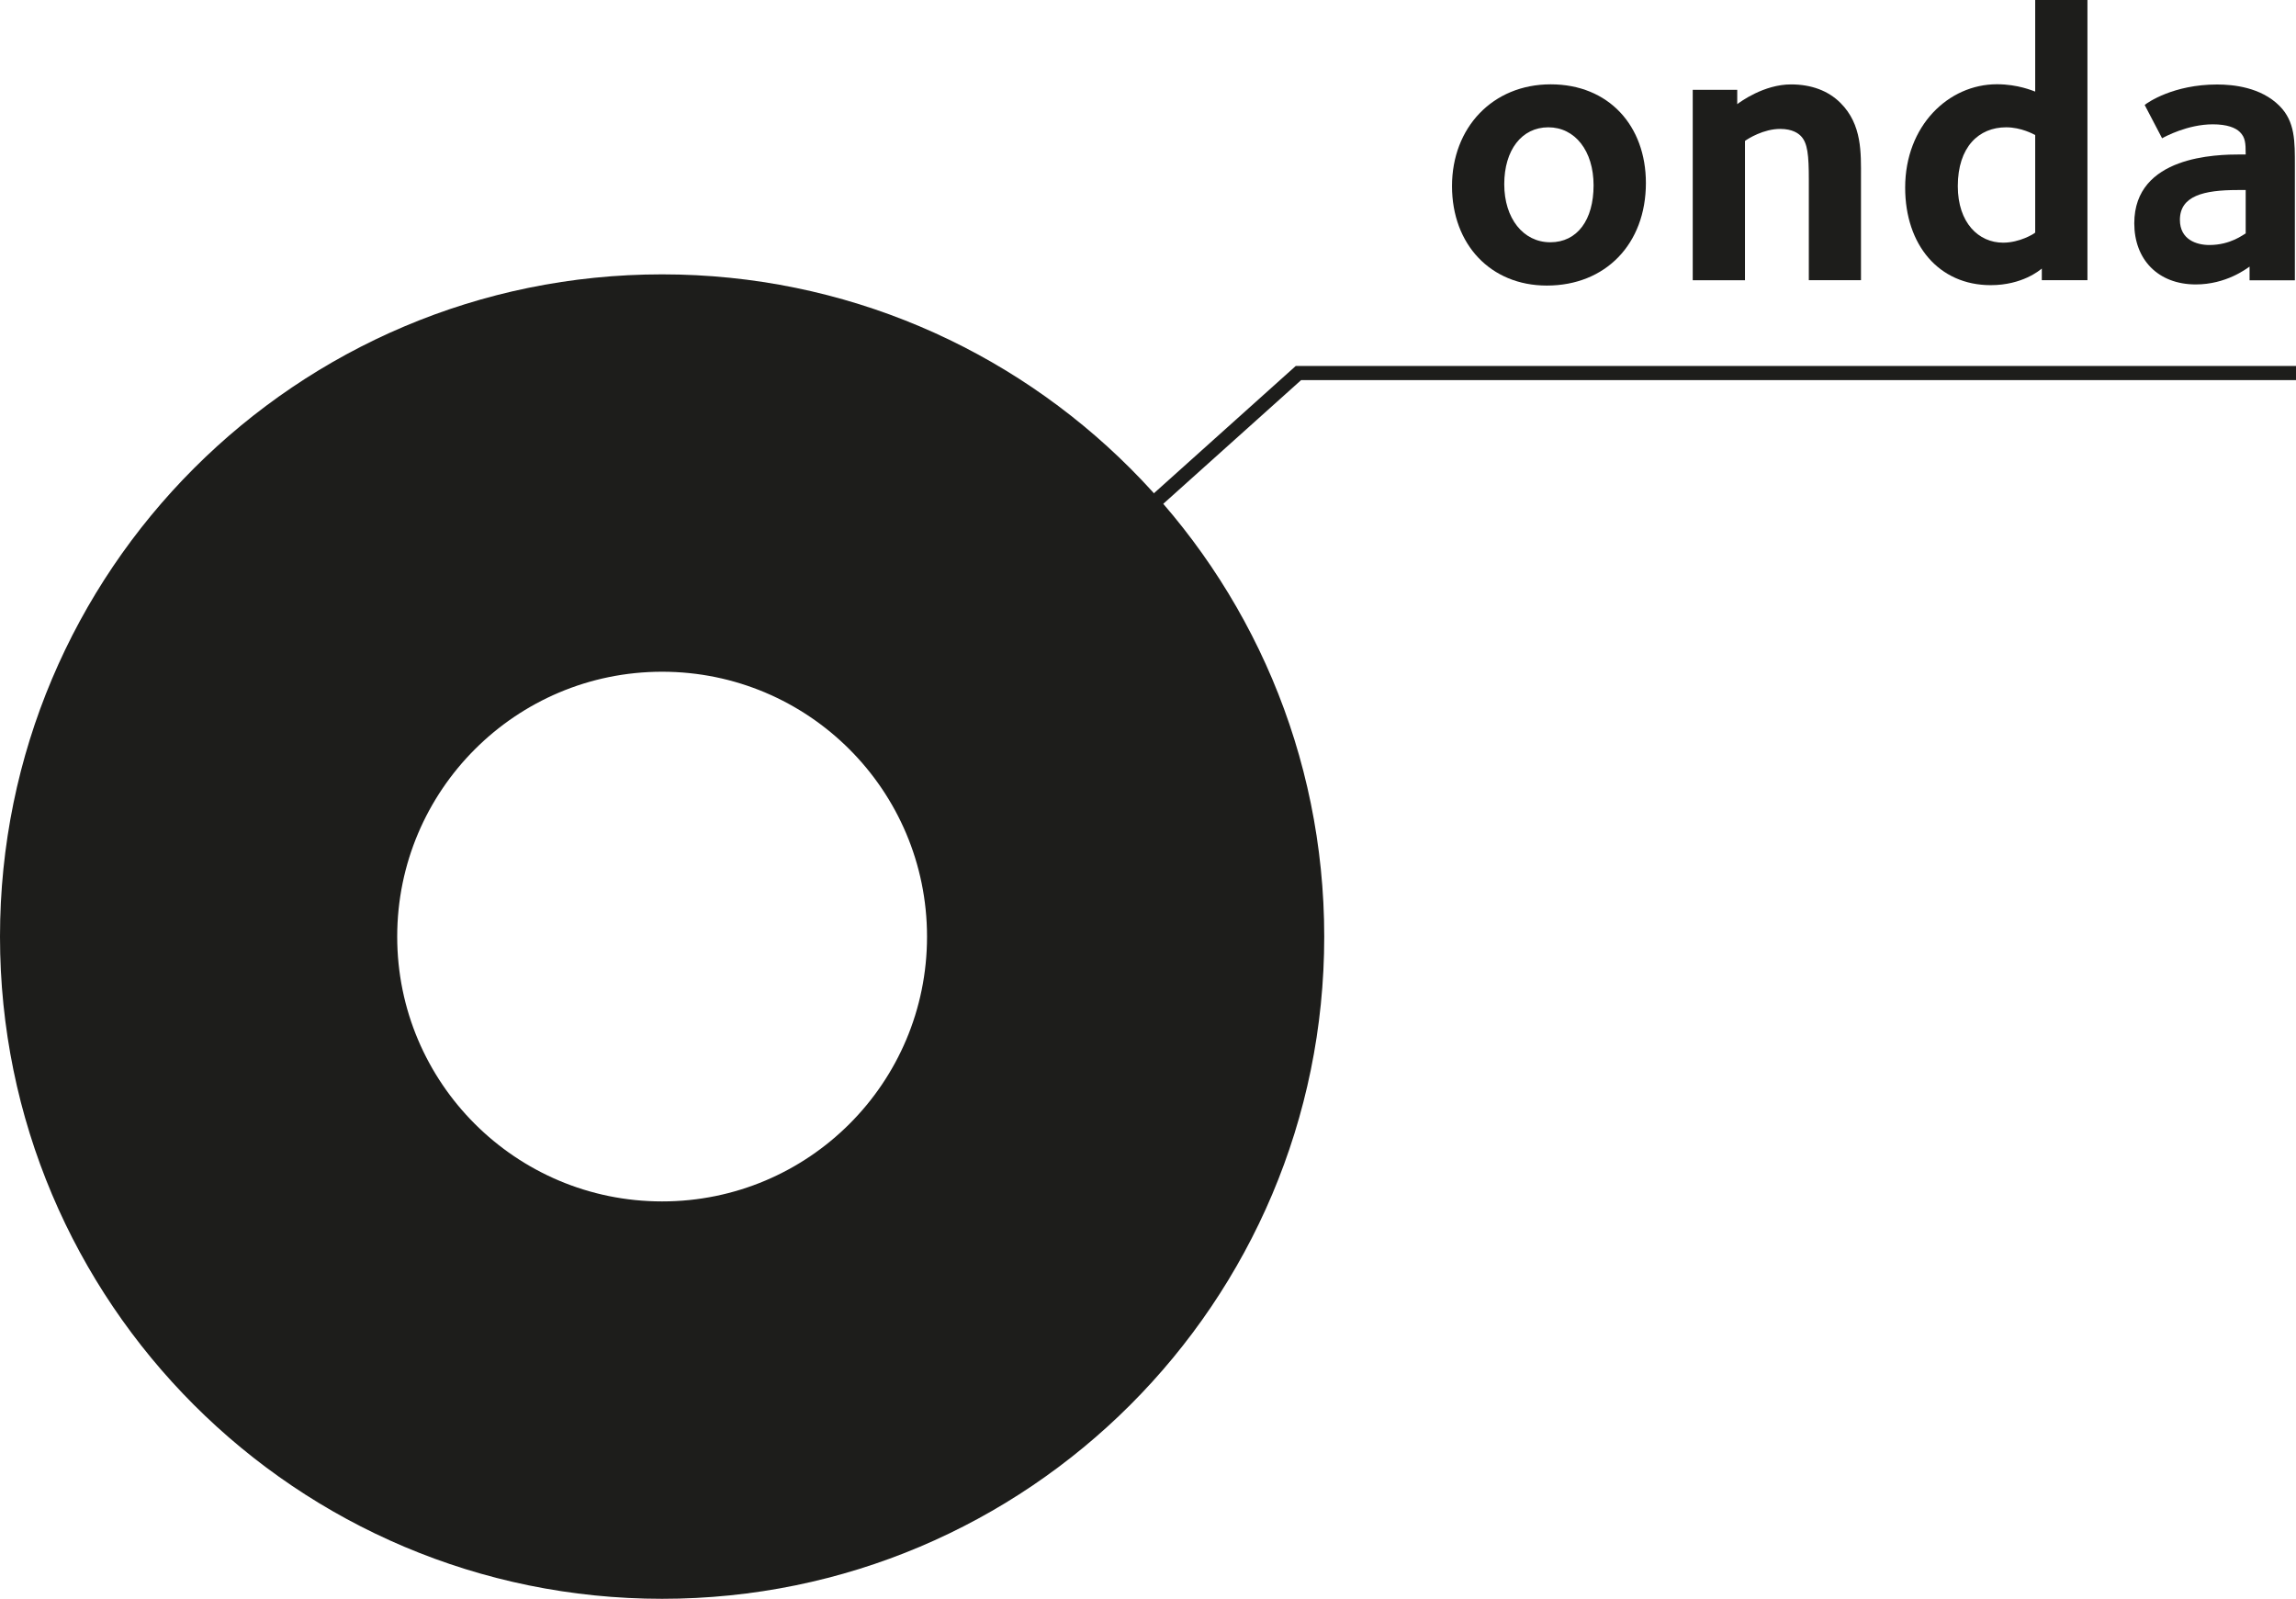
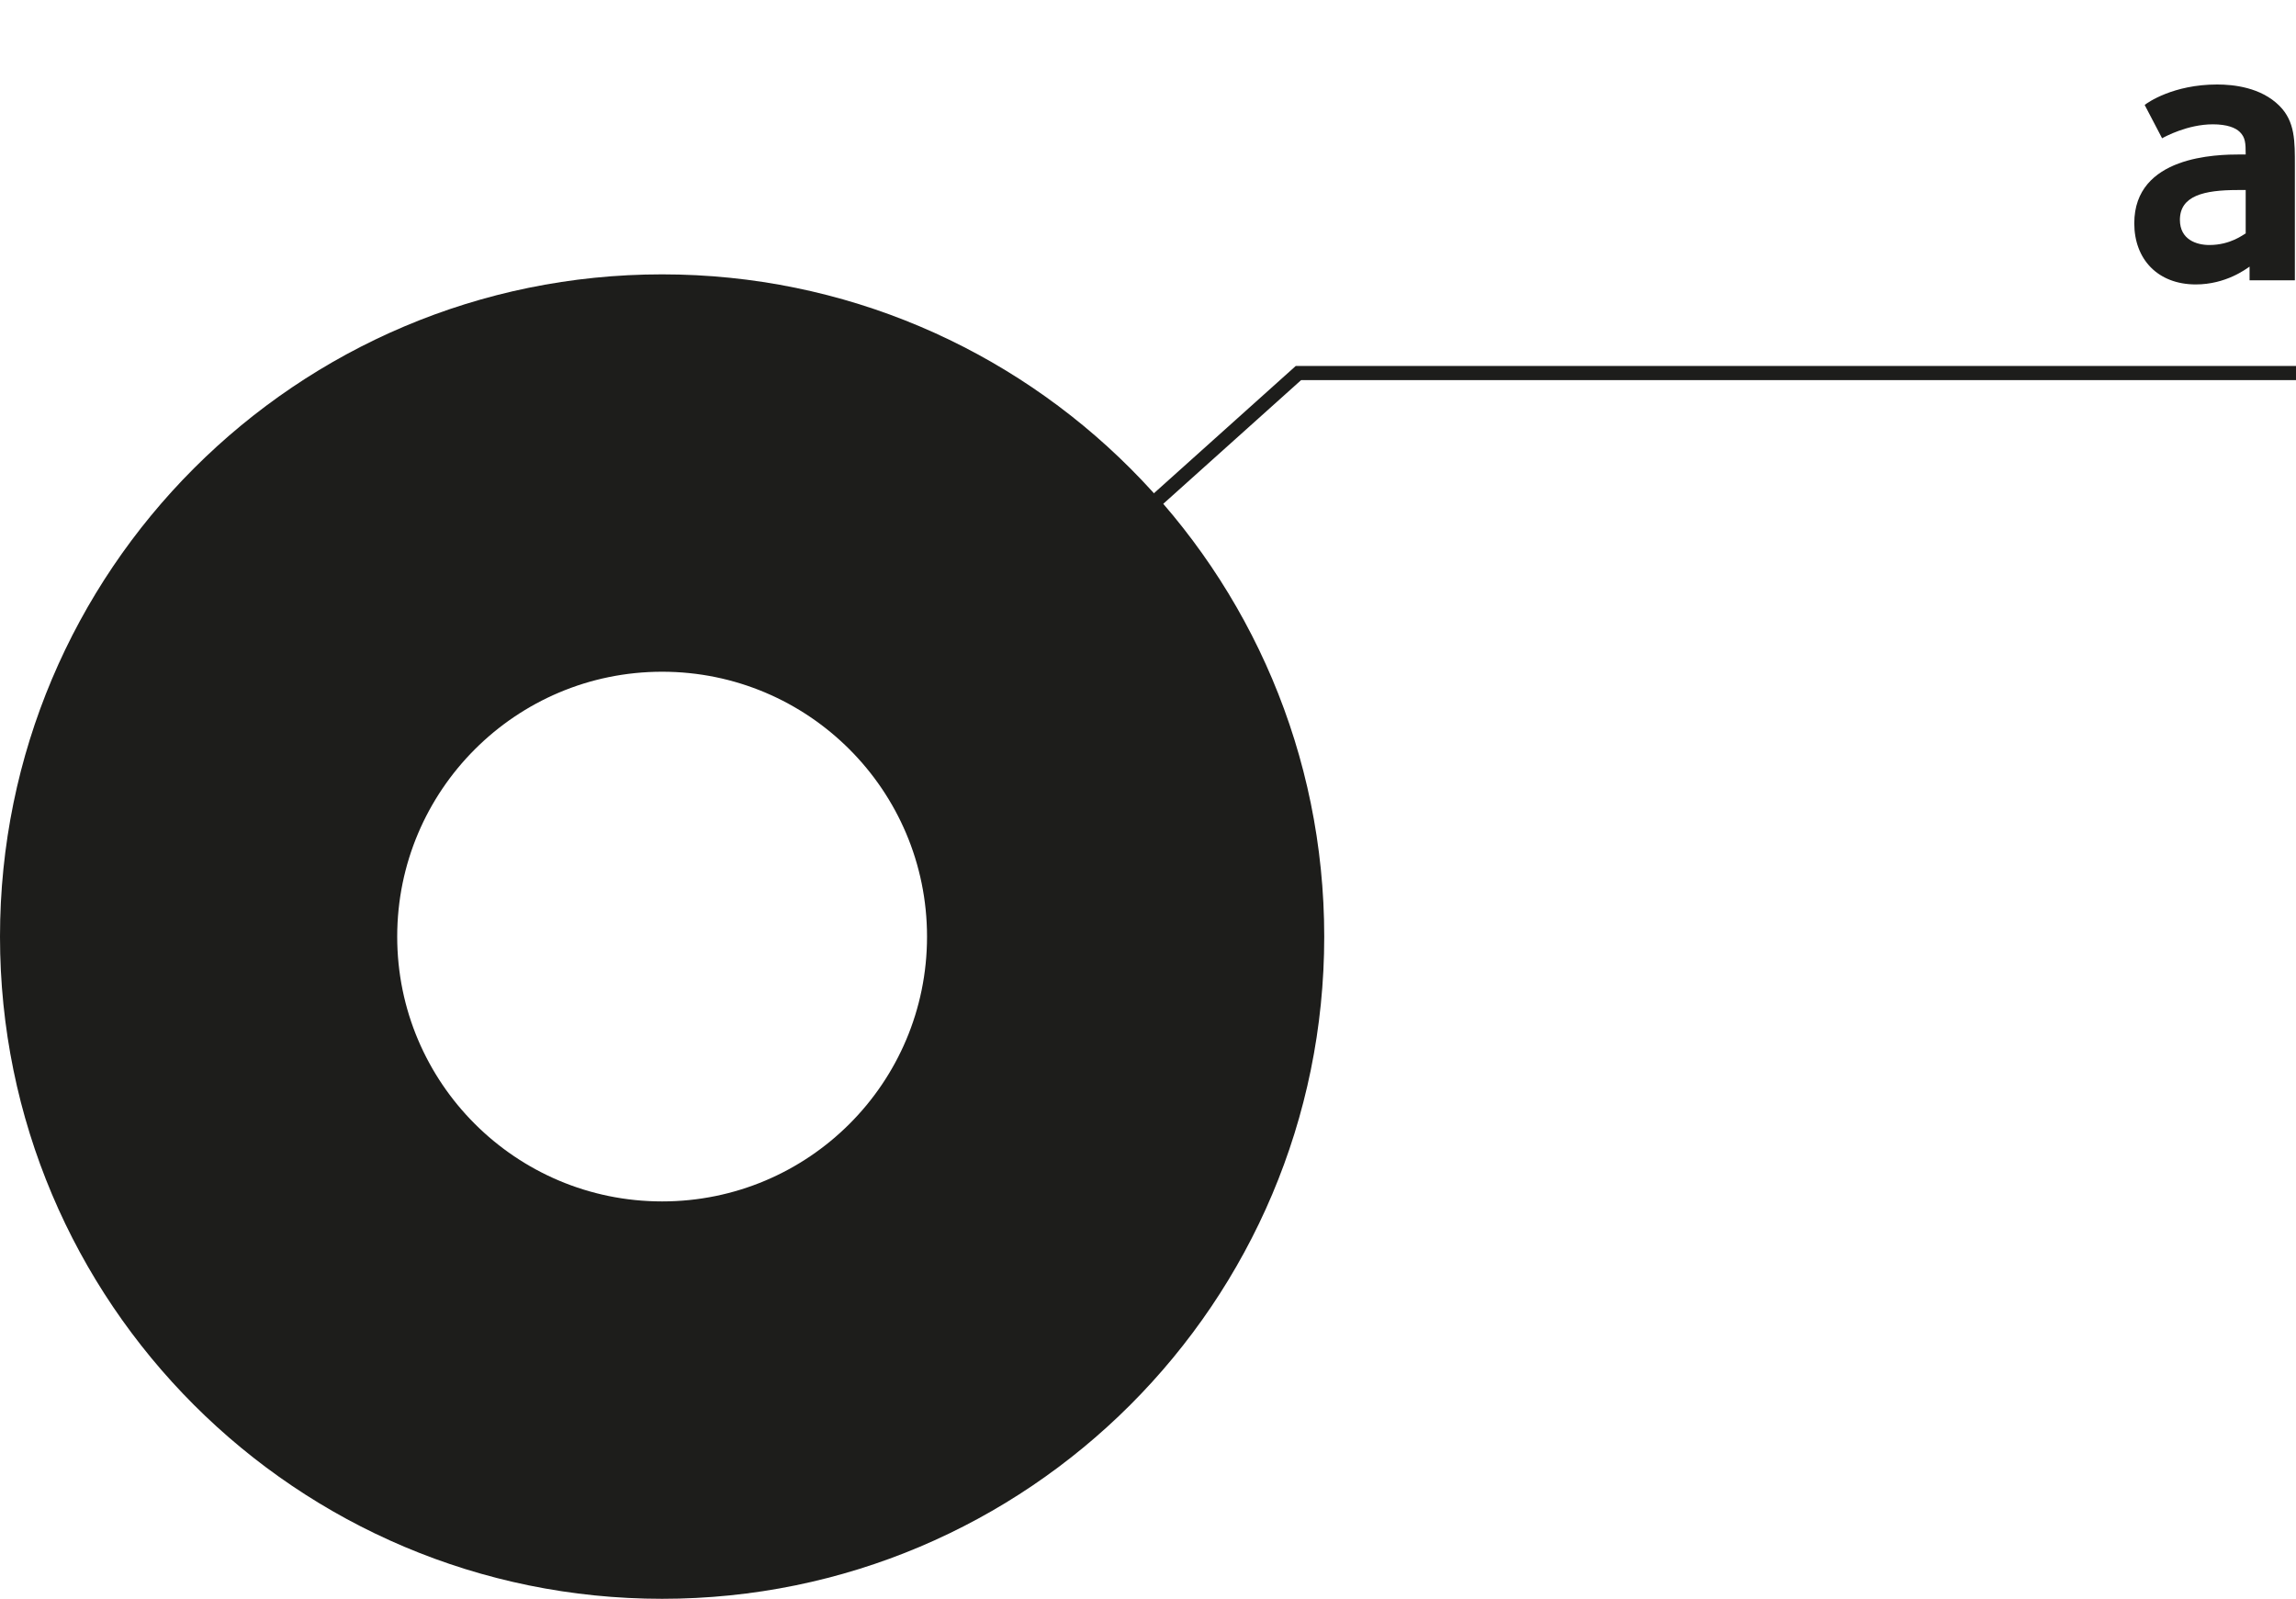
<svg xmlns="http://www.w3.org/2000/svg" id="Calque_2" data-name="Calque 2" viewBox="0 0 284.8 198.31">
  <defs>
    <style>
      .cls-1 {
        fill: none;
        stroke: #1d1d1b;
        stroke-width: 1.75px;
      }

      .cls-2 {
        fill: #1d1d1b;
      }
    </style>
  </defs>
  <g id="Calque_1-2" data-name="Calque 1">
    <polyline class="cls-1" points="115.35 87.29 161.06 46.27 284.8 46.27" />
    <g>
-       <path class="cls-2" d="m191.87,35.42c-6.96,0-11.76-5.09-11.76-12.34s5.04-12.62,12.24-12.62,11.81,5.14,11.81,12.24c0,7.54-4.99,12.72-12.29,12.72Zm.19-19.63c-3.31,0-5.47,2.83-5.47,7.06s2.35,7.2,5.71,7.2,5.37-2.78,5.37-7.06-2.3-7.2-5.62-7.2Z" />
-       <path class="cls-2" d="m224.37,34.75v-12.43c0-3.07-.14-4.61-1.01-5.47-.29-.29-1.01-.86-2.54-.86-2.06,0-3.98,1.2-4.37,1.49v17.28h-6.48V11.14h5.52v1.78c.38-.29,3.31-2.45,6.67-2.45,2.5,0,4.61.77,6.14,2.3,2.69,2.69,2.54,6.19,2.54,9.26v12.72h-6.48Z" />
-       <path class="cls-2" d="m253.27,34.75v-1.44c-.24.19-2.4,2.06-6.34,2.06-6.43,0-10.61-4.99-10.61-12.1,0-7.68,5.38-12.82,11.38-12.82,2.64,0,4.46.82,4.75.91V0h6.48v34.75h-5.66Zm-.82-18c-.19-.1-1.73-.96-3.6-.96-3.41,0-6,2.45-6,7.3,0,4.56,2.59,7.01,5.62,7.01,2.06,0,3.84-1.1,3.98-1.25v-12.1Z" />
      <path class="cls-2" d="m279.04,34.75v-1.68c-.43.29-2.93,2.21-6.67,2.21-4.71,0-7.63-3.12-7.63-7.58,0-8.4,10.27-8.54,13.15-8.54h.67c0-1.44-.05-2.11-.72-2.78-.53-.53-1.58-.96-3.36-.96-3.12,0-5.95,1.54-6.29,1.73l-2.16-4.13c.34-.29,3.55-2.54,8.98-2.54,2.02,0,5.42.34,7.73,2.64,1.97,1.97,1.92,4.42,1.92,7.49v14.16h-5.62Zm-.48-11.18h-1.01c-4.18,0-7.15.72-7.15,3.7,0,2.45,2.06,3.12,3.65,3.12,2.64,0,4.22-1.3,4.51-1.44v-5.38Z" />
    </g>
    <path class="cls-2" d="m82.13,34.03C36.77,34.03,0,70.81,0,116.18s36.77,82.13,82.13,82.13,82.13-36.77,82.13-82.13S127.49,34.03,82.13,34.03Zm0,114.99c-18.14,0-32.86-14.7-32.86-32.84s14.72-32.86,32.86-32.86,32.86,14.7,32.86,32.86-14.71,32.84-32.86,32.84Z" />
  </g>
</svg>